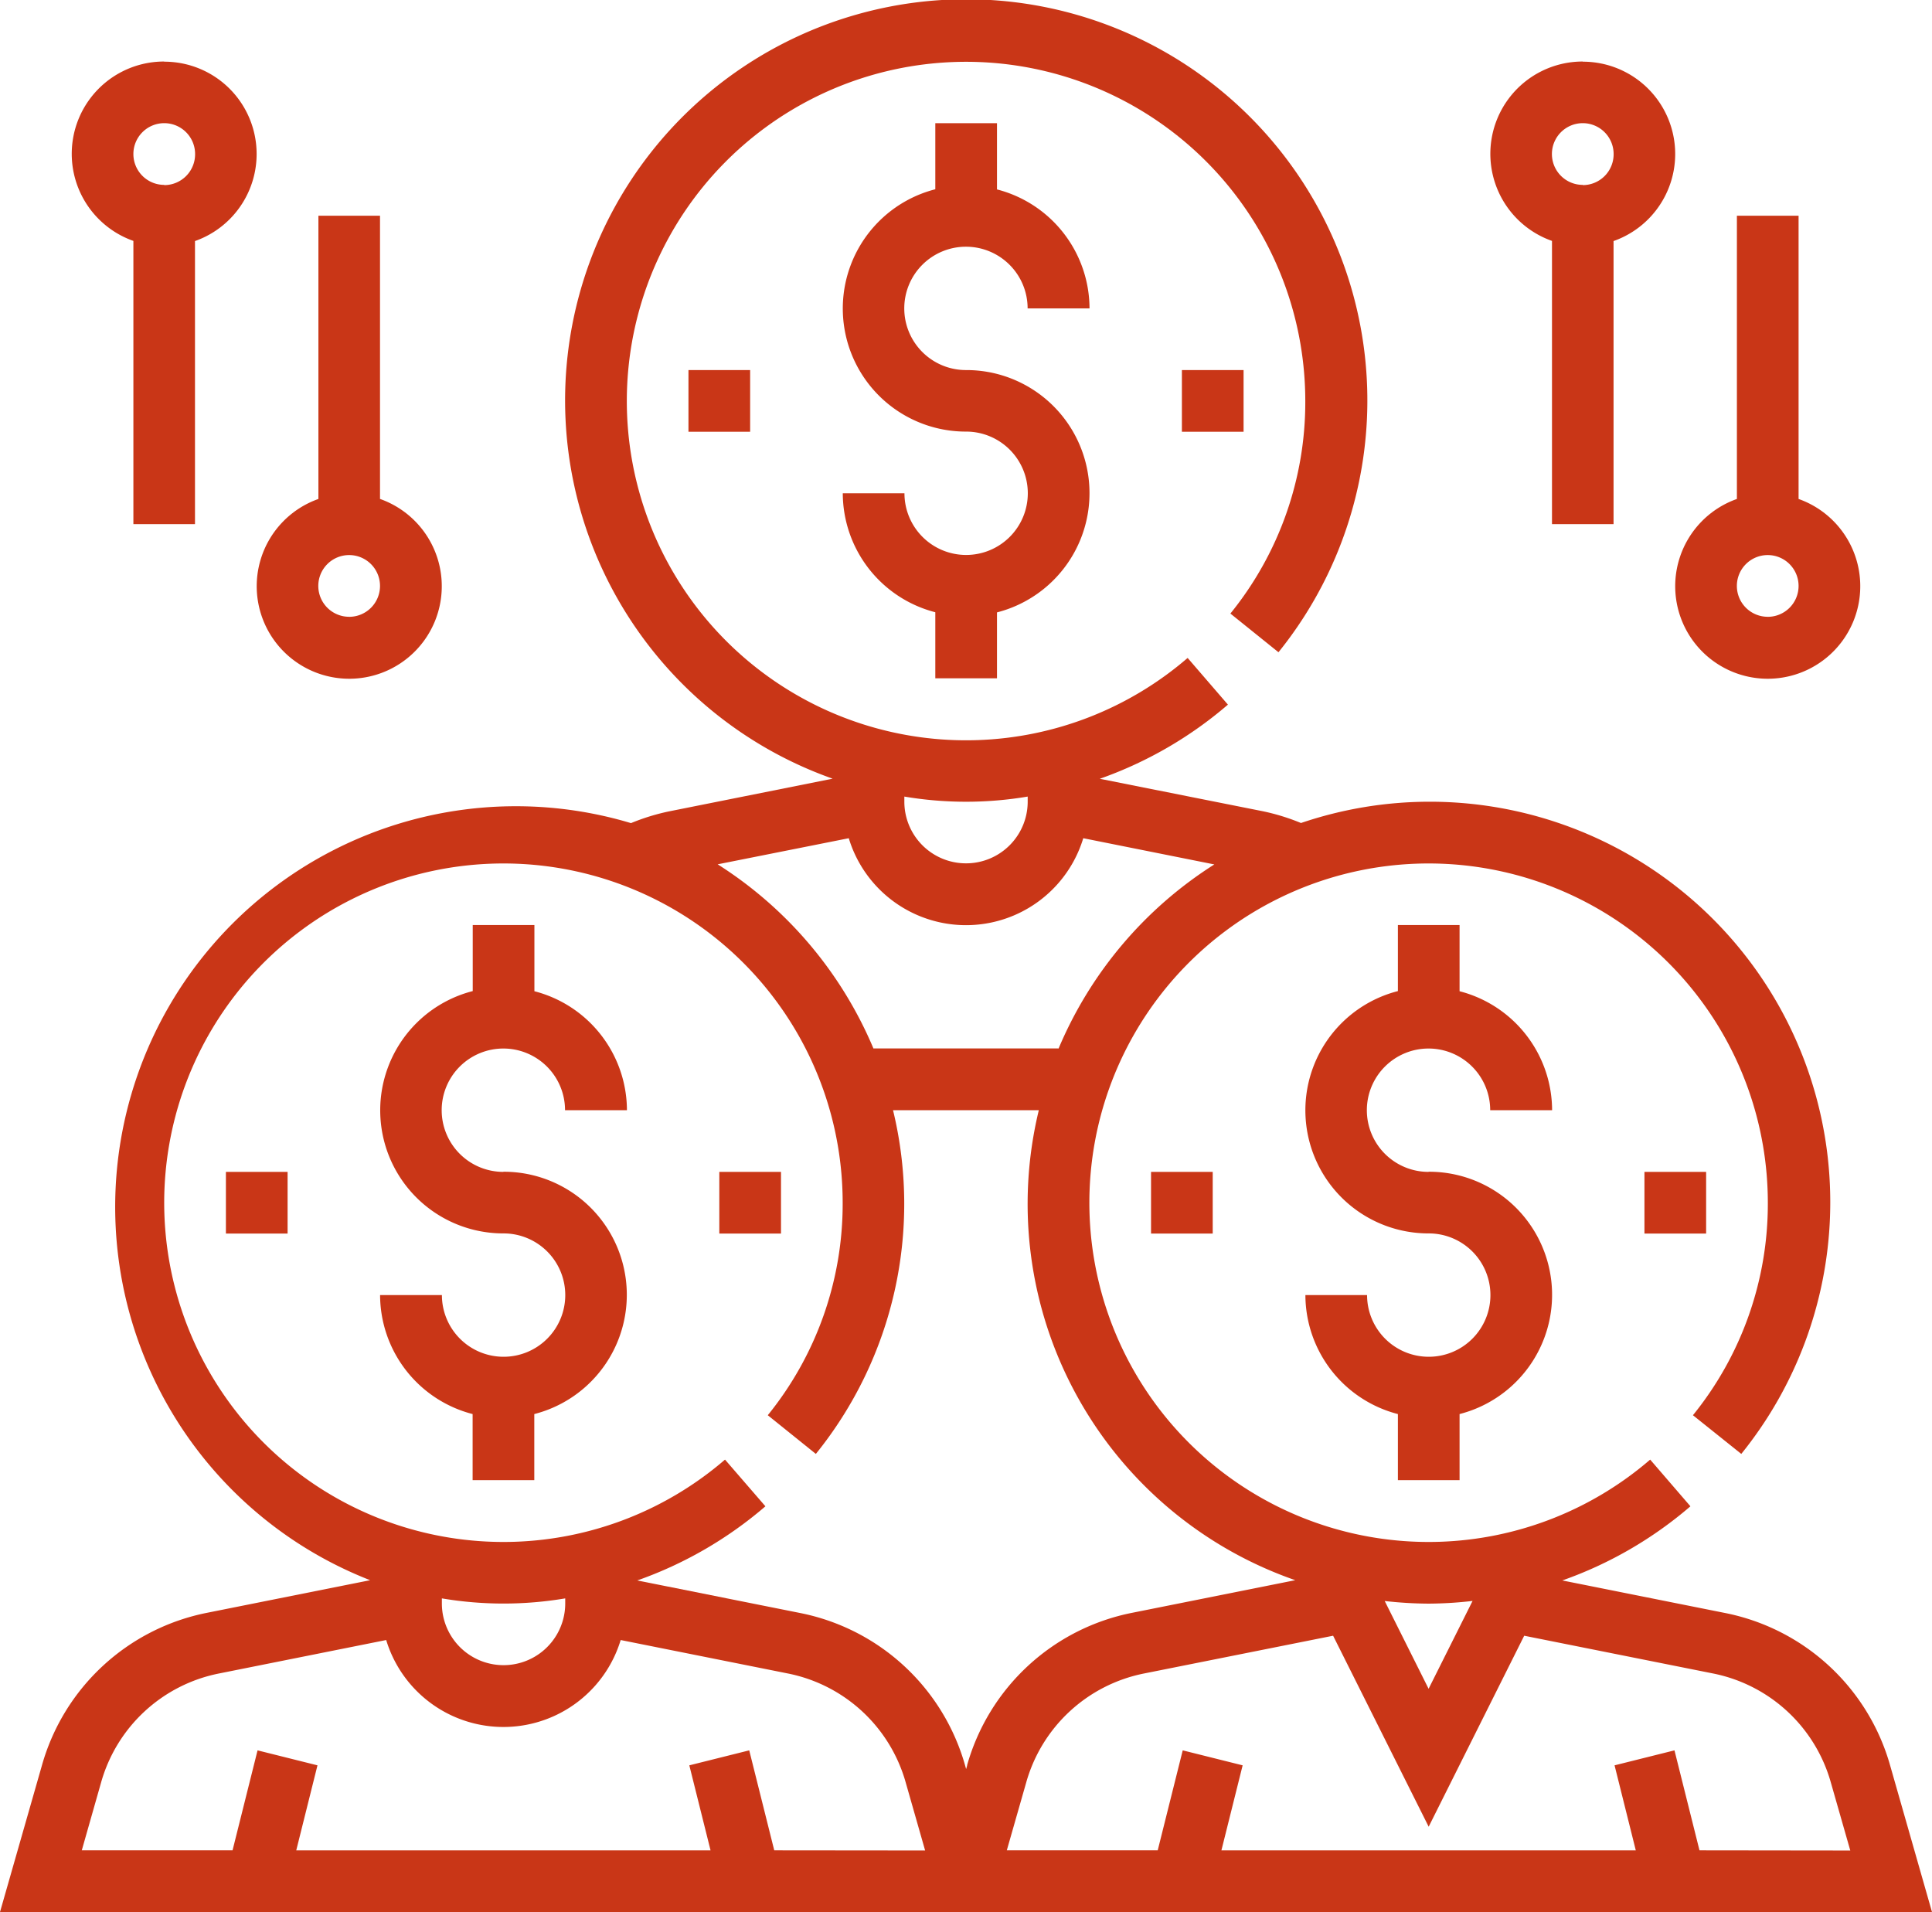
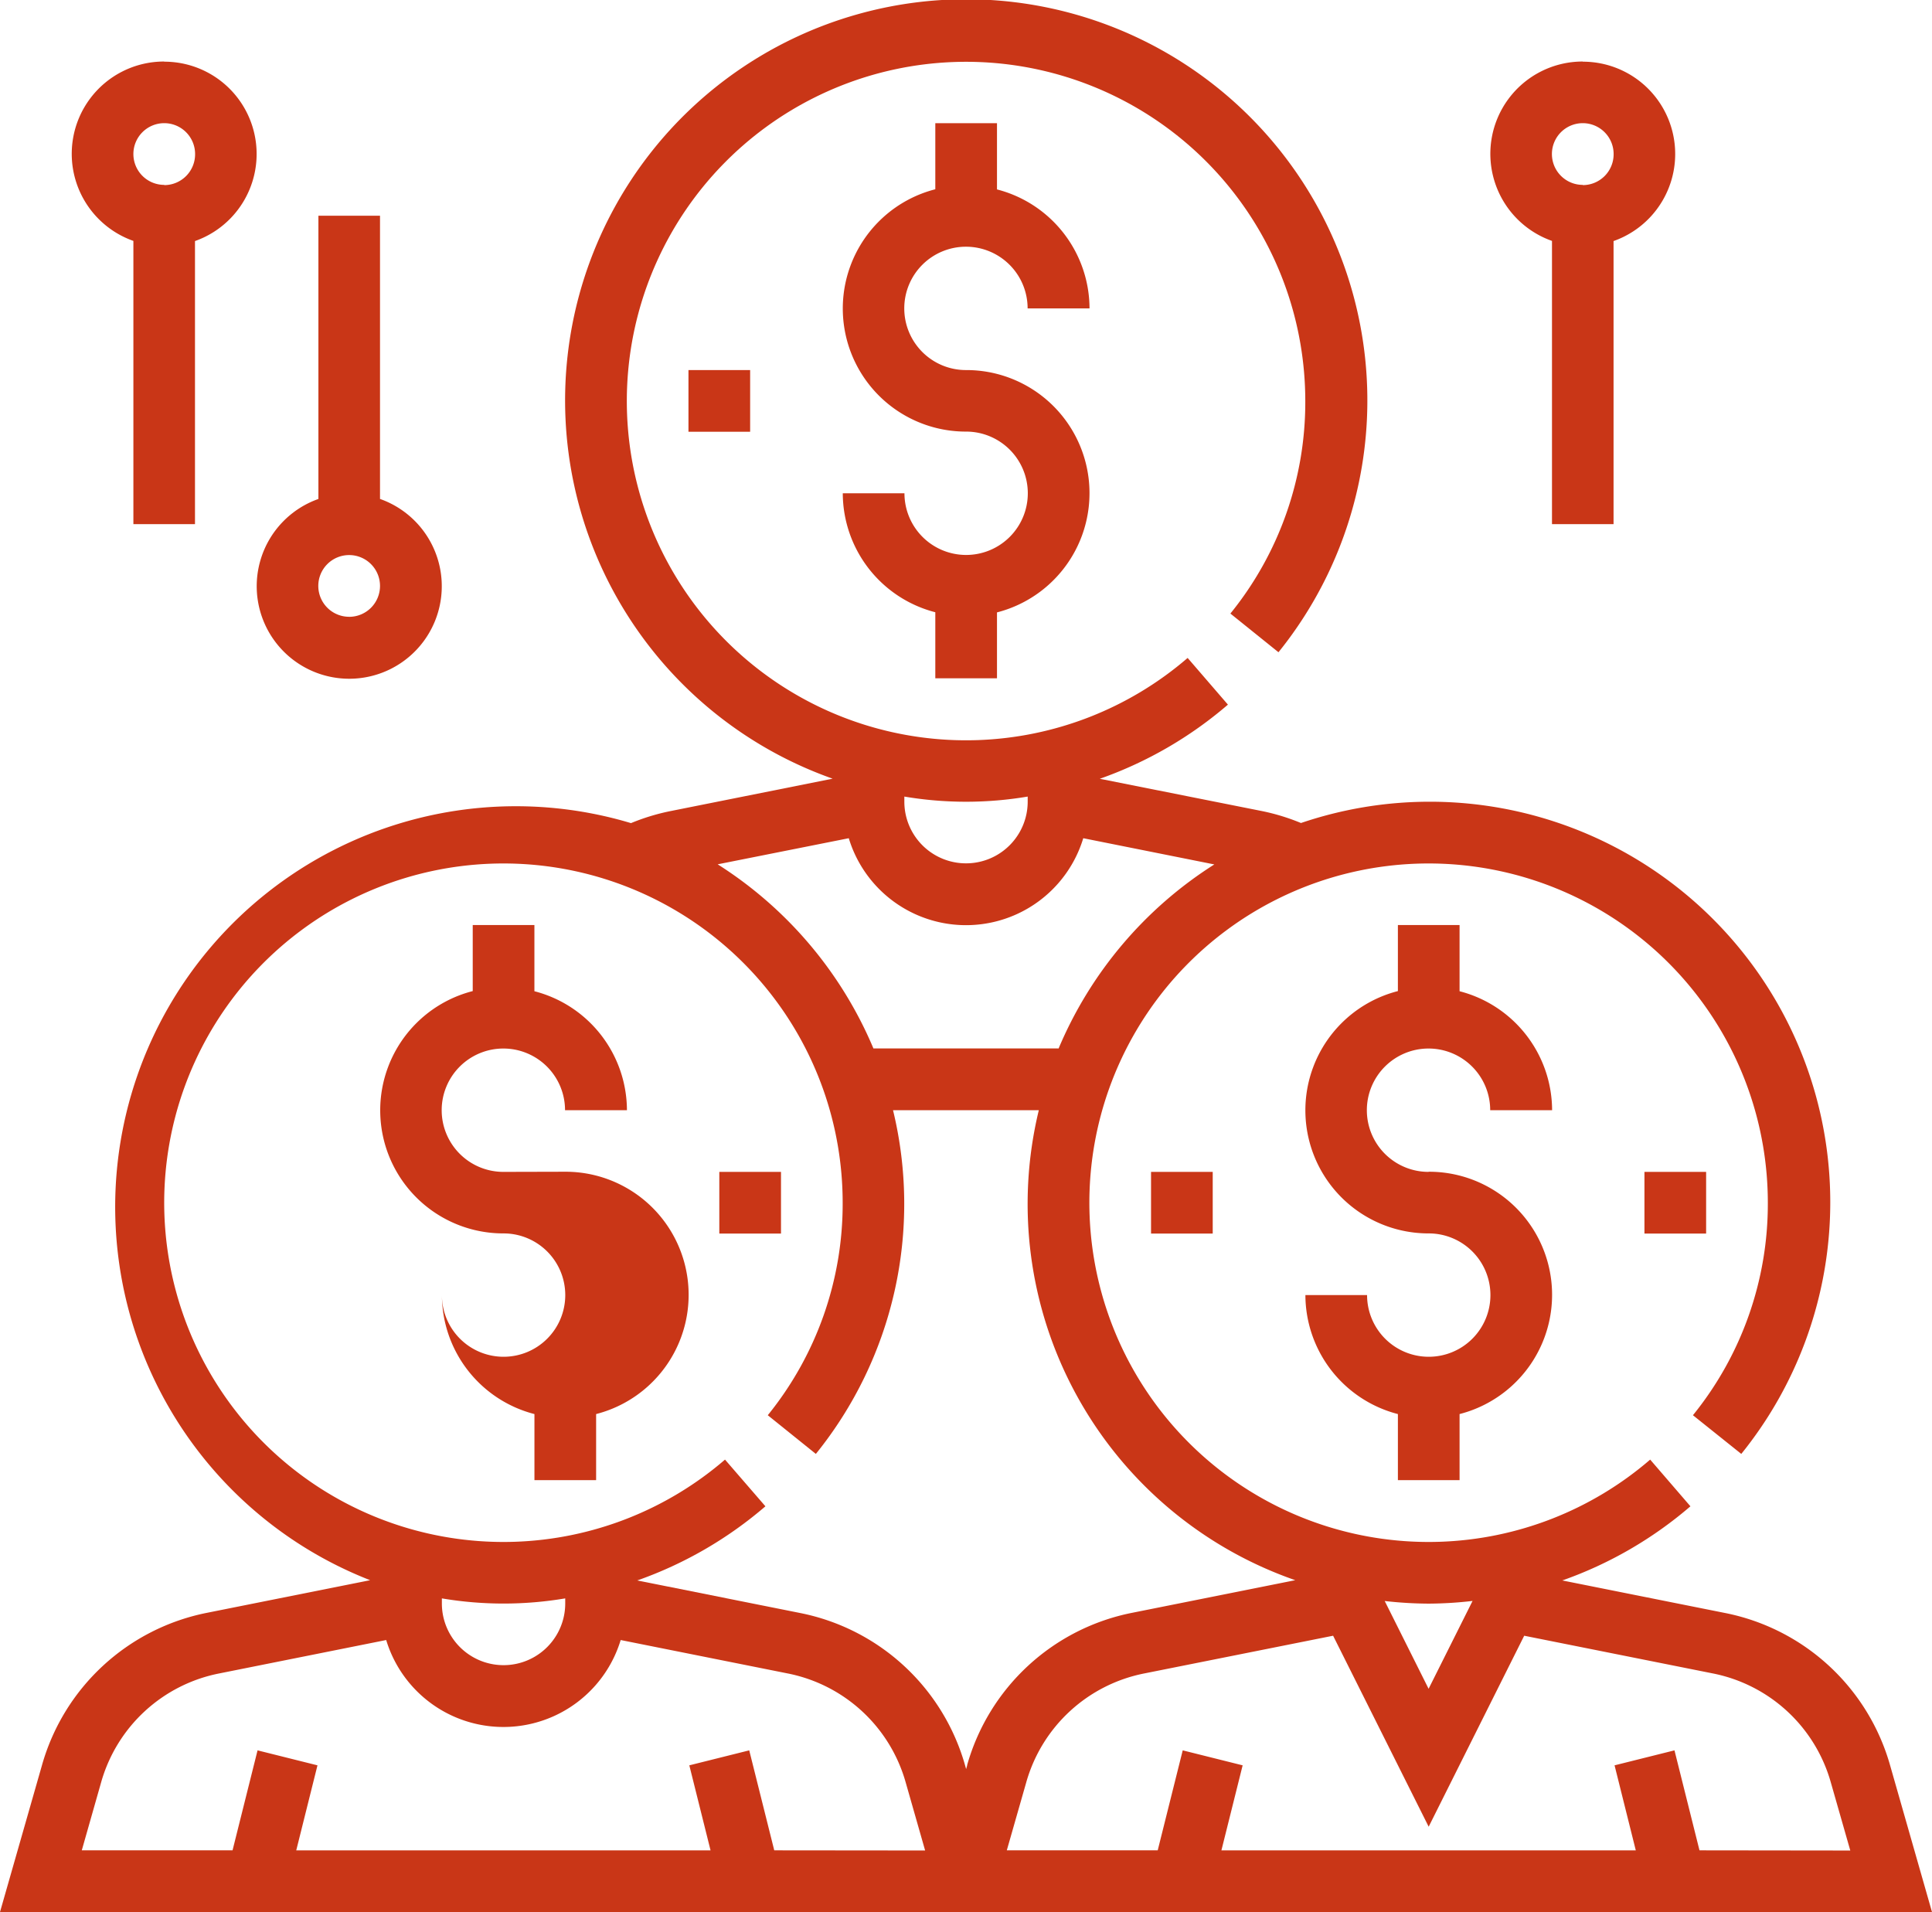
<svg xmlns="http://www.w3.org/2000/svg" width="51.593" height="51.057" viewBox="0 0 51.593 51.057">
  <g id="_004-sponsor" data-name="004-sponsor" transform="translate(0)">
    <g id="Group_117" data-name="Group 117" transform="translate(0 0)">
      <g id="Group_116" data-name="Group 116">
        <path id="Path_68" data-name="Path 68" d="M50.474,49.744a5.74,5.74,0,0,0-4.412-4.069l-4.342-.868a10.683,10.683,0,0,0,3.422-1.98L44.067,41.58a9.059,9.059,0,1,1,3.142-6.86,8.961,8.961,0,0,1-2,5.675L46.5,41.428A10.694,10.694,0,0,0,34.742,24.581a5.731,5.731,0,0,0-1.032-.317L29.369,23.4a10.683,10.683,0,0,0,3.422-1.98l-1.076-1.247a9.059,9.059,0,1,1,3.142-6.86,8.961,8.961,0,0,1-2,5.675l1.284,1.033a10.712,10.712,0,1,0-11.906,3.376l-4.352.87a5.693,5.693,0,0,0-1.033.317A10.7,10.7,0,0,0,9.884,44.8l-4.351.87A5.741,5.741,0,0,0,1.12,49.744L0,53.661H51.593ZM38.15,45.426a10.515,10.515,0,0,0,1.174-.072L38.15,47.7l-1.172-2.344A10.8,10.8,0,0,0,38.15,45.426Zm-14-21.551a9.9,9.9,0,0,0,3.294,0v.136a1.647,1.647,0,0,1-3.294,0Zm-1.484,1.112a3.272,3.272,0,0,0,6.262,0l3.5.7a10.754,10.754,0,0,0-4.162,4.923V30.6H23.327v.007a10.763,10.763,0,0,0-4.162-4.923Zm-1.99,27.027-.668-2.67-1.6.4.567,2.271H7.911l.567-2.271-1.6-.4-.668,2.67H2.184L2.7,50.2A4.1,4.1,0,0,1,5.855,47.29l4.458-.892a3.272,3.272,0,0,0,6.262,0l4.459.892A4.1,4.1,0,0,1,24.186,50.2l.519,1.818ZM11.8,45.426v-.14a9.9,9.9,0,0,0,3.294,0v.136a1.647,1.647,0,0,1-3.294,0Zm14.028,4.318-.028.1-.028-.1a5.74,5.74,0,0,0-4.412-4.069l-4.342-.868a10.683,10.683,0,0,0,3.422-1.98L19.361,41.58a9.059,9.059,0,1,1,3.142-6.86,8.961,8.961,0,0,1-2,5.675l1.284,1.033a10.621,10.621,0,0,0,2.061-9.178h3.893A10.636,10.636,0,0,0,34.589,44.8l-4.351.87A5.74,5.74,0,0,0,25.825,49.744Zm19.556,2.27-.668-2.67-1.6.4.567,2.271H32.617l.567-2.271-1.6-.4-.668,2.67h-4.03l.52-1.818a4.1,4.1,0,0,1,3.152-2.906L35.6,46.283l2.552,5.1,2.551-5.1,5.038,1.007A4.1,4.1,0,0,1,48.891,50.2l.52,1.819Z" transform="translate(0 -2.604)" fill="#c93617" />
      </g>
    </g>
    <g id="Group_119" data-name="Group 119" transform="translate(1.915 1.647)">
      <g id="Group_118" data-name="Group 118">
        <path id="Path_69" data-name="Path 69" d="M21.079,18.6a2.465,2.465,0,0,0-.824,4.79v7.563H21.9V23.394a2.465,2.465,0,0,0-.824-4.79Zm0,3.294a.824.824,0,1,1,.824-.824A.824.824,0,0,1,21.079,21.9Z" transform="translate(-18.608 -18.604)" fill="#c93617" />
      </g>
    </g>
    <g id="Group_121" data-name="Group 121" transform="translate(6.856 5.765)">
      <g id="Group_120" data-name="Group 120">
        <path id="Path_70" data-name="Path 70" d="M69.9,66.167V58.6H68.255v7.563a2.471,2.471,0,1,0,1.647,0Zm-.824,3.142a.824.824,0,1,1,.824-.824A.824.824,0,0,1,69.079,69.31Z" transform="translate(-66.608 -58.604)" fill="#c93617" />
      </g>
    </g>
    <g id="Group_123" data-name="Group 123" transform="translate(39.797 1.647)">
      <g id="Group_122" data-name="Group 122">
        <path id="Path_71" data-name="Path 71" d="M389.079,18.6a2.465,2.465,0,0,0-.823,4.79v7.563H389.9V23.394a2.465,2.465,0,0,0-.823-4.79Zm0,3.294a.824.824,0,1,1,.823-.824A.824.824,0,0,1,389.079,21.9Z" transform="translate(-386.608 -18.604)" fill="#c93617" />
      </g>
    </g>
    <g id="Group_125" data-name="Group 125" transform="translate(44.738 5.765)">
      <g id="Group_124" data-name="Group 124">
-         <path id="Path_72" data-name="Path 72" d="M437.9,66.167V58.6h-1.647v7.563a2.471,2.471,0,1,0,1.647,0Zm-.824,3.142a.824.824,0,1,1,.824-.824A.824.824,0,0,1,437.078,69.31Z" transform="translate(-434.608 -58.604)" fill="#c93617" />
-       </g>
+         </g>
    </g>
    <g id="Group_127" data-name="Group 127" transform="translate(34.856 24.705)">
      <g id="Group_126" data-name="Group 126">
        <path id="Path_73" data-name="Path 73" d="M341.9,249.192a1.647,1.647,0,1,1,1.647-1.647H345.2a3.291,3.291,0,0,0-2.471-3.177V242.6h-1.647v1.764a3.287,3.287,0,0,0,.824,6.471,1.647,1.647,0,1,1-1.647,1.647h-1.647a3.291,3.291,0,0,0,2.47,3.177v1.764h1.647v-1.764a3.287,3.287,0,0,0-.824-6.471Z" transform="translate(-338.608 -242.604)" fill="#c93617" />
      </g>
    </g>
    <g id="Group_129" data-name="Group 129" transform="translate(43.914 31.293)">
      <g id="Group_128" data-name="Group 128">
        <rect id="Rectangle_62" data-name="Rectangle 62" width="1.647" height="1.647" fill="#c93617" />
      </g>
    </g>
    <g id="Group_131" data-name="Group 131" transform="translate(30.738 31.293)">
      <g id="Group_130" data-name="Group 130">
        <rect id="Rectangle_63" data-name="Rectangle 63" width="1.647" height="1.647" fill="#c93617" />
      </g>
    </g>
    <g id="Group_133" data-name="Group 133" transform="translate(10.15 24.705)">
      <g id="Group_132" data-name="Group 132">
-         <path id="Path_74" data-name="Path 74" d="M101.9,249.192a1.647,1.647,0,1,1,1.647-1.647H105.2a3.291,3.291,0,0,0-2.471-3.177V242.6h-1.647v1.764a3.287,3.287,0,0,0,.824,6.471,1.647,1.647,0,1,1-1.647,1.647H98.608a3.291,3.291,0,0,0,2.471,3.177v1.764h1.647v-1.764a3.287,3.287,0,0,0-.824-6.471Z" transform="translate(-98.608 -242.604)" fill="#c93617" />
+         <path id="Path_74" data-name="Path 74" d="M101.9,249.192a1.647,1.647,0,1,1,1.647-1.647H105.2a3.291,3.291,0,0,0-2.471-3.177V242.6h-1.647v1.764a3.287,3.287,0,0,0,.824,6.471,1.647,1.647,0,1,1-1.647,1.647a3.291,3.291,0,0,0,2.471,3.177v1.764h1.647v-1.764a3.287,3.287,0,0,0-.824-6.471Z" transform="translate(-98.608 -242.604)" fill="#c93617" />
      </g>
    </g>
    <g id="Group_135" data-name="Group 135" transform="translate(19.209 31.293)">
      <g id="Group_134" data-name="Group 134">
        <rect id="Rectangle_64" data-name="Rectangle 64" width="1.647" height="1.647" fill="#c93617" />
      </g>
    </g>
    <g id="Group_137" data-name="Group 137" transform="translate(6.033 31.293)">
      <g id="Group_136" data-name="Group 136">
-         <rect id="Rectangle_65" data-name="Rectangle 65" width="1.647" height="1.647" fill="#c93617" />
-       </g>
+         </g>
    </g>
    <g id="Group_139" data-name="Group 139" transform="translate(22.503 3.294)">
      <g id="Group_138" data-name="Group 138">
        <path id="Path_75" data-name="Path 75" d="M221.9,41.192a1.647,1.647,0,1,1,1.647-1.647H225.2a3.29,3.29,0,0,0-2.471-3.177V34.6h-1.647v1.764a3.287,3.287,0,0,0,.823,6.471,1.647,1.647,0,1,1-1.647,1.647h-1.647a3.29,3.29,0,0,0,2.471,3.177v1.764h1.647V47.663a3.287,3.287,0,0,0-.824-6.471Z" transform="translate(-218.608 -34.604)" fill="#c93617" />
      </g>
    </g>
    <g id="Group_141" data-name="Group 141" transform="translate(31.562 9.882)">
      <g id="Group_140" data-name="Group 140">
-         <rect id="Rectangle_66" data-name="Rectangle 66" width="1.647" height="1.647" fill="#c93617" />
-       </g>
+         </g>
    </g>
    <g id="Group_143" data-name="Group 143" transform="translate(18.385 9.882)">
      <g id="Group_142" data-name="Group 142">
        <rect id="Rectangle_67" data-name="Rectangle 67" width="1.647" height="1.647" fill="#c93617" />
      </g>
    </g>
  </g>
</svg>